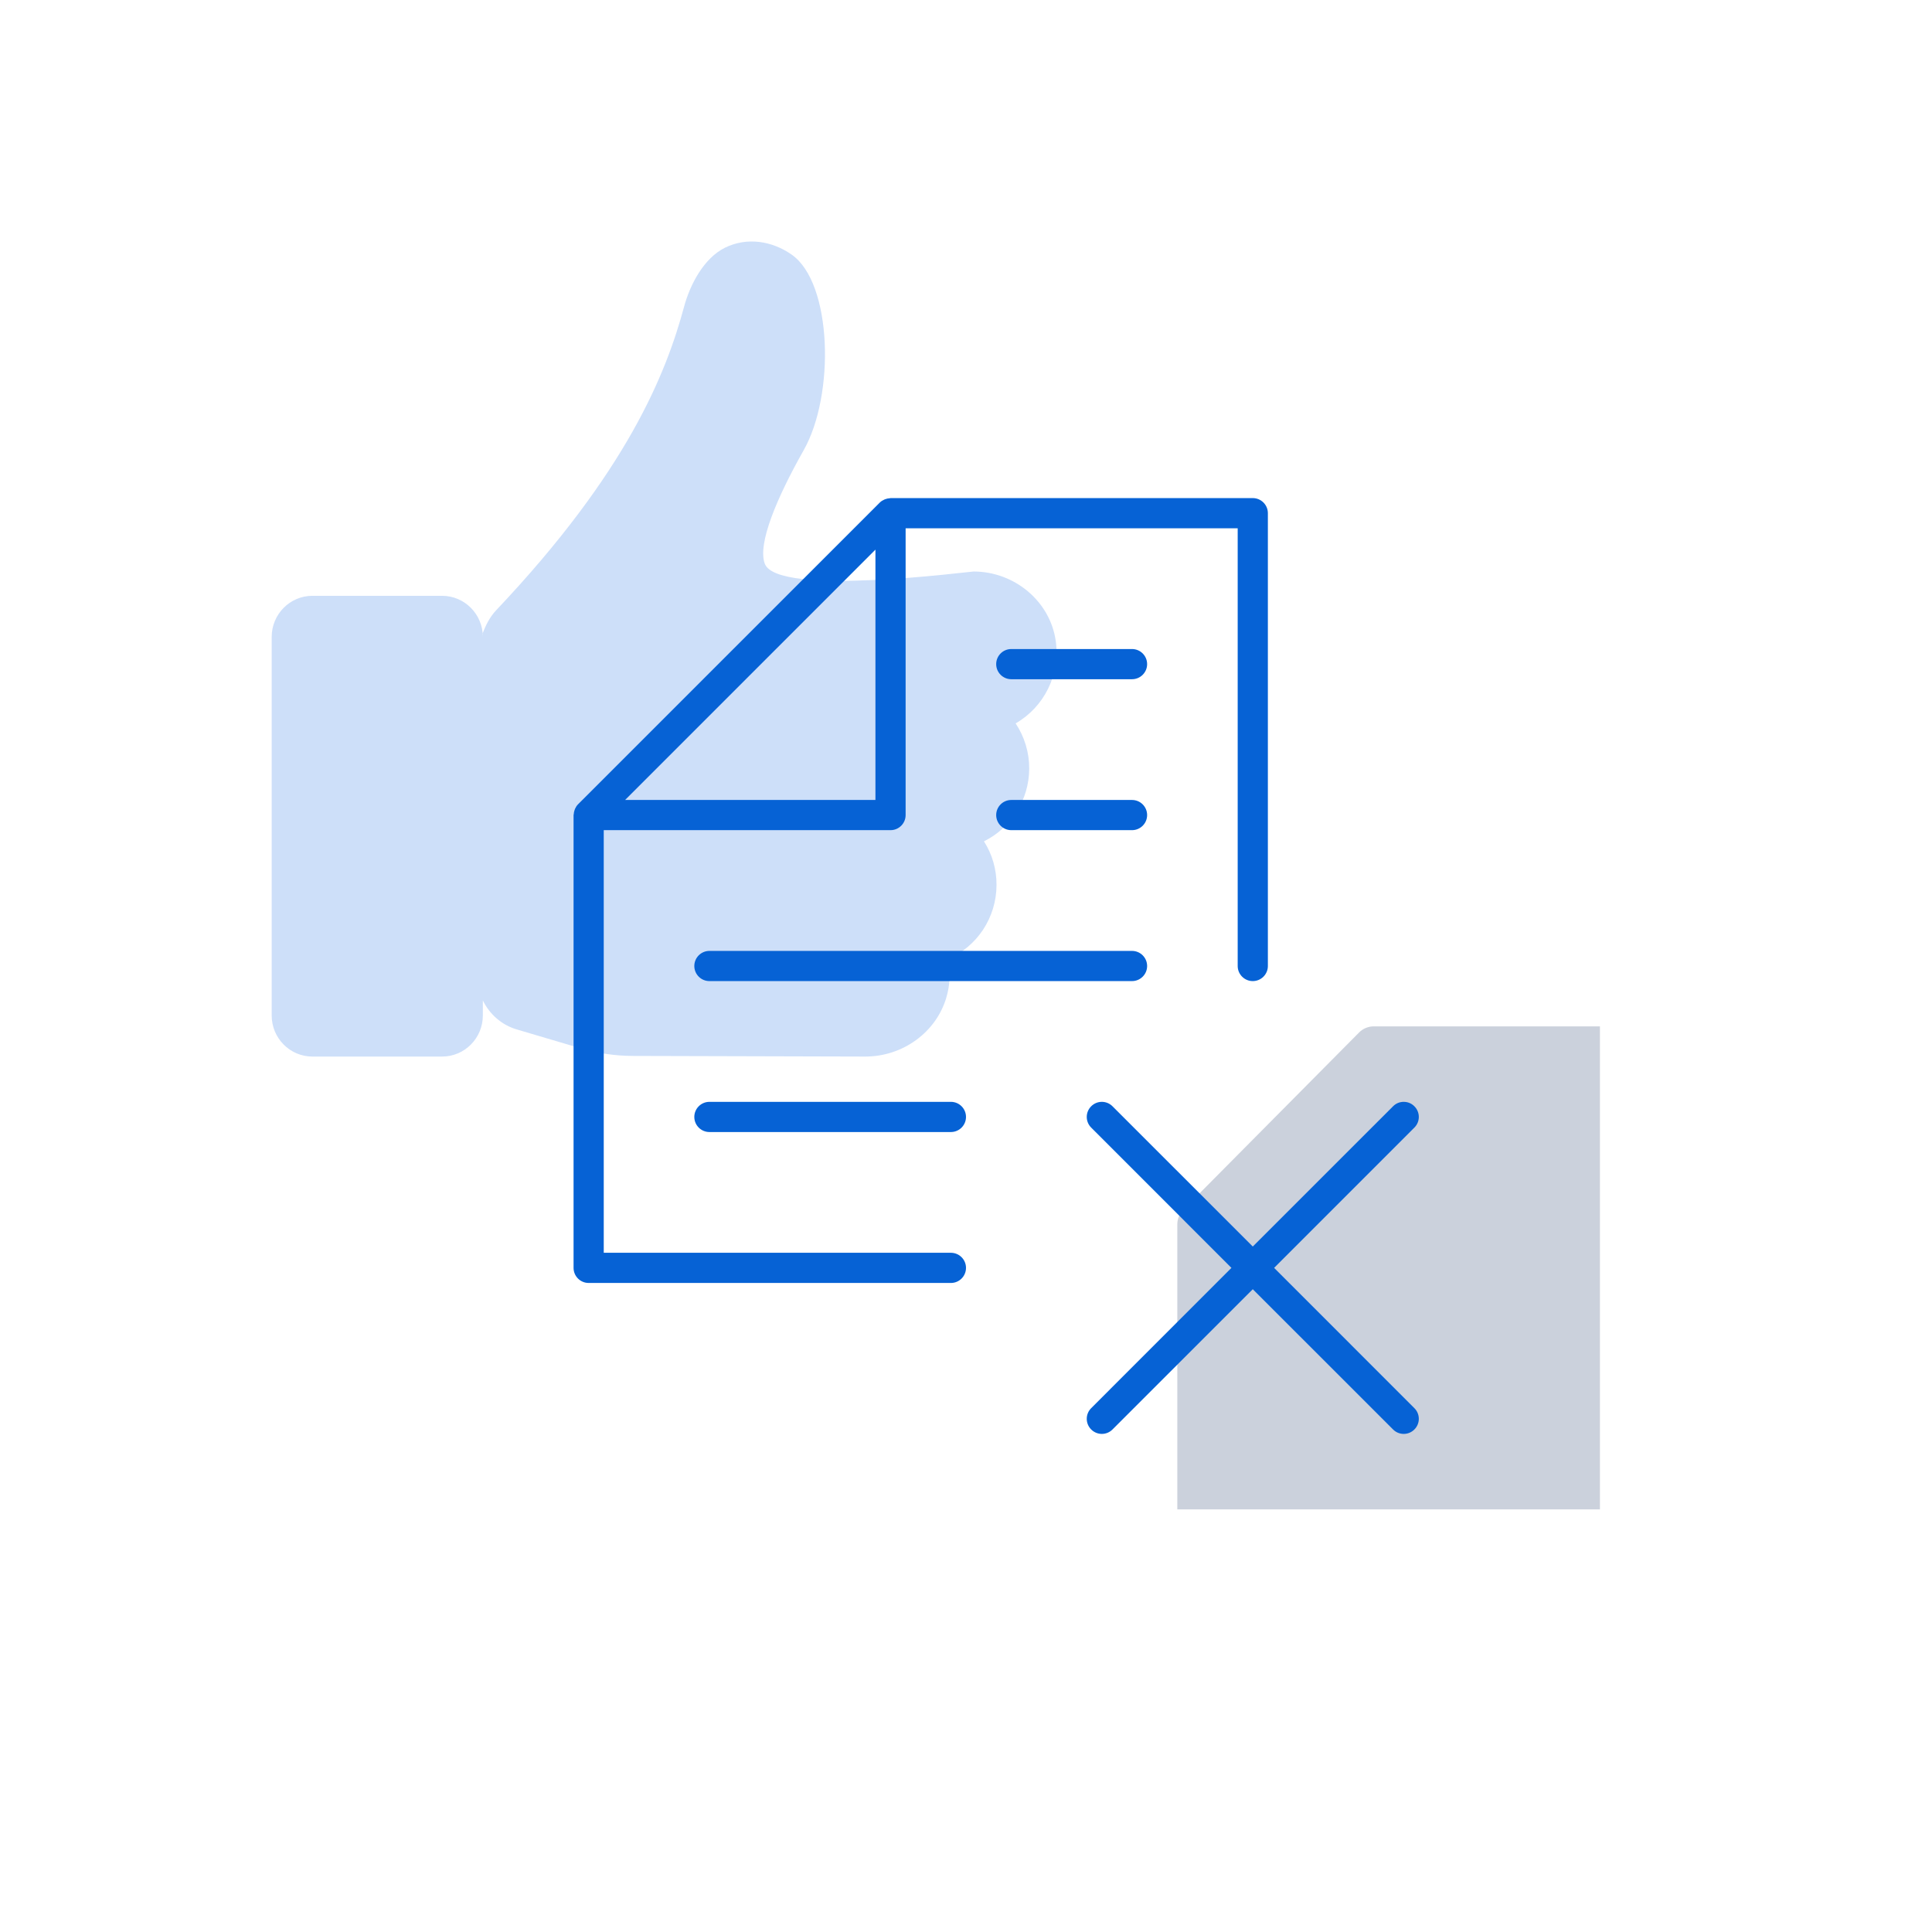
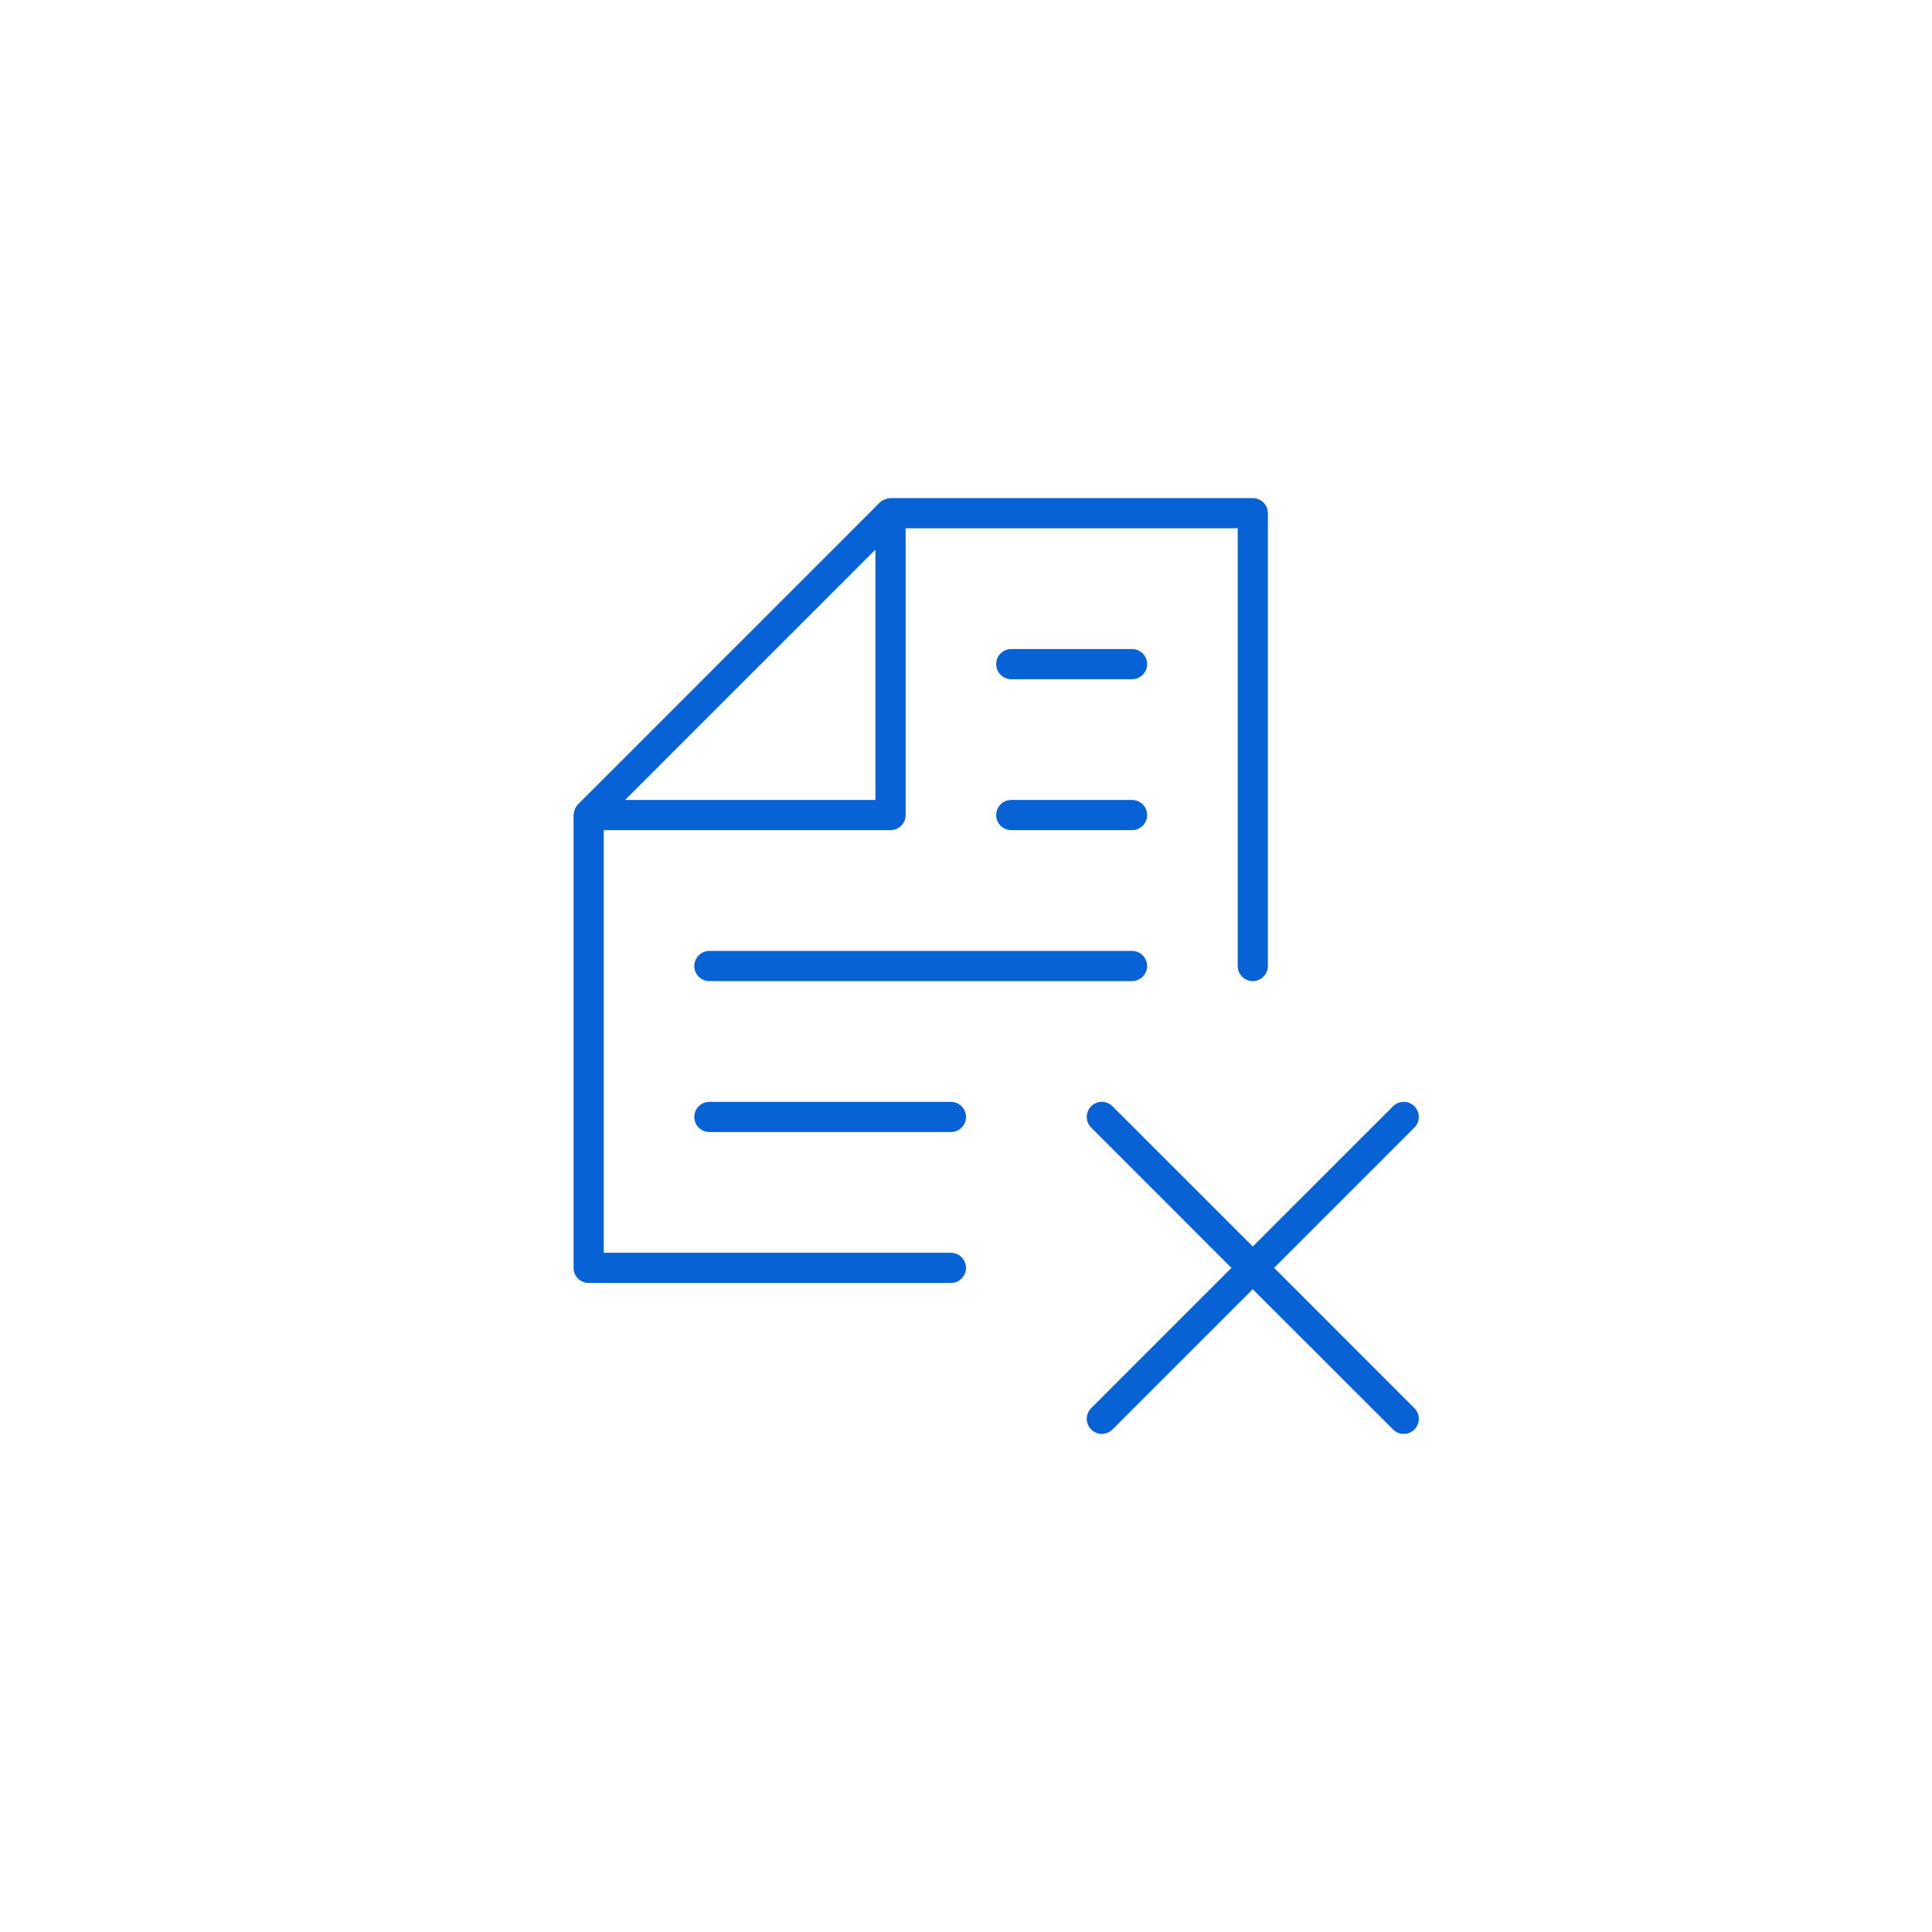
<svg xmlns="http://www.w3.org/2000/svg" width="64" height="64" viewBox="0 0 64 64" fill="none">
-   <path fill-rule="evenodd" clip-rule="evenodd" d="M53 50H39V40.561C39 40.377 39.072 40.202 39.2 40.072L45.022 34.202C45.15 34.073 45.324 34 45.506 34H53V50Z" fill="#CBD1DC" />
-   <path fill-rule="evenodd" clip-rule="evenodd" d="M34.972 21.225C34.784 19.922 33.614 18.936 32.255 18.932C32.1 18.931 25.751 19.776 25.335 18.675C25.087 18.017 25.732 16.493 26.625 14.91C27.663 13.071 27.57 9.376 26.226 8.435C25.575 7.979 24.747 7.848 24.021 8.203C23.316 8.549 22.859 9.426 22.662 10.157C22.07 12.351 20.795 15.609 16.436 20.216C16.226 20.438 16.087 20.713 15.984 20.997C15.987 21.031 15.995 21.065 15.995 21.1C15.995 20.348 15.39 19.737 14.645 19.737H10.35C9.604 19.737 9 20.348 9 21.1V33.638C9 34.39 9.604 35 10.349 35H14.646C15.391 35 15.995 34.39 15.995 33.638V33.141C16.216 33.595 16.615 33.952 17.114 34.1L19.224 34.724C19.792 34.892 20.38 34.978 20.972 34.979C20.972 34.979 28.655 35 28.662 35C29.905 35 31.009 34.198 31.348 33.048C31.473 32.626 31.491 32.2 31.402 31.774C32.365 31.357 33.008 30.402 33.011 29.315C33.013 28.794 32.868 28.298 32.595 27.87C33.49 27.428 34.092 26.5 34.094 25.456C34.096 24.924 33.936 24.404 33.644 23.963C34.582 23.426 35.134 22.346 34.972 21.225Z" fill="#CDDFF9" />
  <path fill-rule="evenodd" clip-rule="evenodd" d="M29.5 16.5C29.489 16.5 29.48 16.505 29.47 16.506C29.424 16.509 29.381 16.517 29.338 16.532C29.323 16.537 29.308 16.541 29.294 16.549C29.24 16.573 29.189 16.604 29.146 16.646L19.146 26.646C19.104 26.689 19.073 26.739 19.049 26.793C19.041 26.808 19.037 26.824 19.032 26.84C19.017 26.882 19.009 26.924 19.006 26.968C19.006 26.98 19 26.989 19 27V42C19 42.276 19.224 42.5 19.5 42.5H31.5C31.776 42.5 32 42.276 32 42C32 41.724 31.776 41.5 31.5 41.5H20V27.5H29.5C29.776 27.5 30 27.276 30 27V17.5H41V32C41 32.276 41.224 32.5 41.5 32.5C41.776 32.5 42 32.276 42 32V17C42 16.724 41.776 16.5 41.5 16.5H29.5ZM29 18.207V26.5H20.707L29 18.207ZM33.5 21.5C33.224 21.5 33 21.724 33 22C33 22.276 33.224 22.5 33.5 22.5H37.5C37.776 22.5 38 22.276 38 22C38 21.724 37.776 21.5 37.5 21.5H33.5ZM33.5 26.5C33.224 26.5 33 26.724 33 27C33 27.276 33.224 27.5 33.5 27.5H37.5C37.776 27.5 38 27.276 38 27C38 26.724 37.776 26.5 37.5 26.5H33.5ZM23.5 31.5C23.224 31.5 23 31.724 23 32C23 32.276 23.224 32.5 23.5 32.5H37.5C37.776 32.5 38 32.276 38 32C38 31.724 37.776 31.5 37.5 31.5H23.5ZM46.147 36.647L41.5 41.293L36.853 36.647C36.658 36.451 36.342 36.451 36.147 36.647C35.951 36.842 35.951 37.158 36.147 37.353L40.793 42L36.147 46.647C35.951 46.842 35.951 47.158 36.147 47.353C36.245 47.451 36.372 47.5 36.5 47.5C36.628 47.5 36.756 47.451 36.853 47.353L41.5 42.707L46.147 47.353C46.244 47.451 46.372 47.5 46.5 47.5C46.628 47.5 46.756 47.451 46.853 47.353C47.049 47.158 47.049 46.842 46.853 46.647L42.207 42L46.853 37.353C47.049 37.158 47.049 36.842 46.853 36.647C46.756 36.548 46.628 36.5 46.5 36.5C46.372 36.5 46.244 36.548 46.147 36.647ZM23.5 36.5C23.224 36.5 23 36.724 23 37C23 37.276 23.224 37.5 23.5 37.5H31.5C31.776 37.5 32 37.276 32 37C32 36.724 31.776 36.5 31.5 36.5H23.5Z" fill="#0662D5" />
</svg>